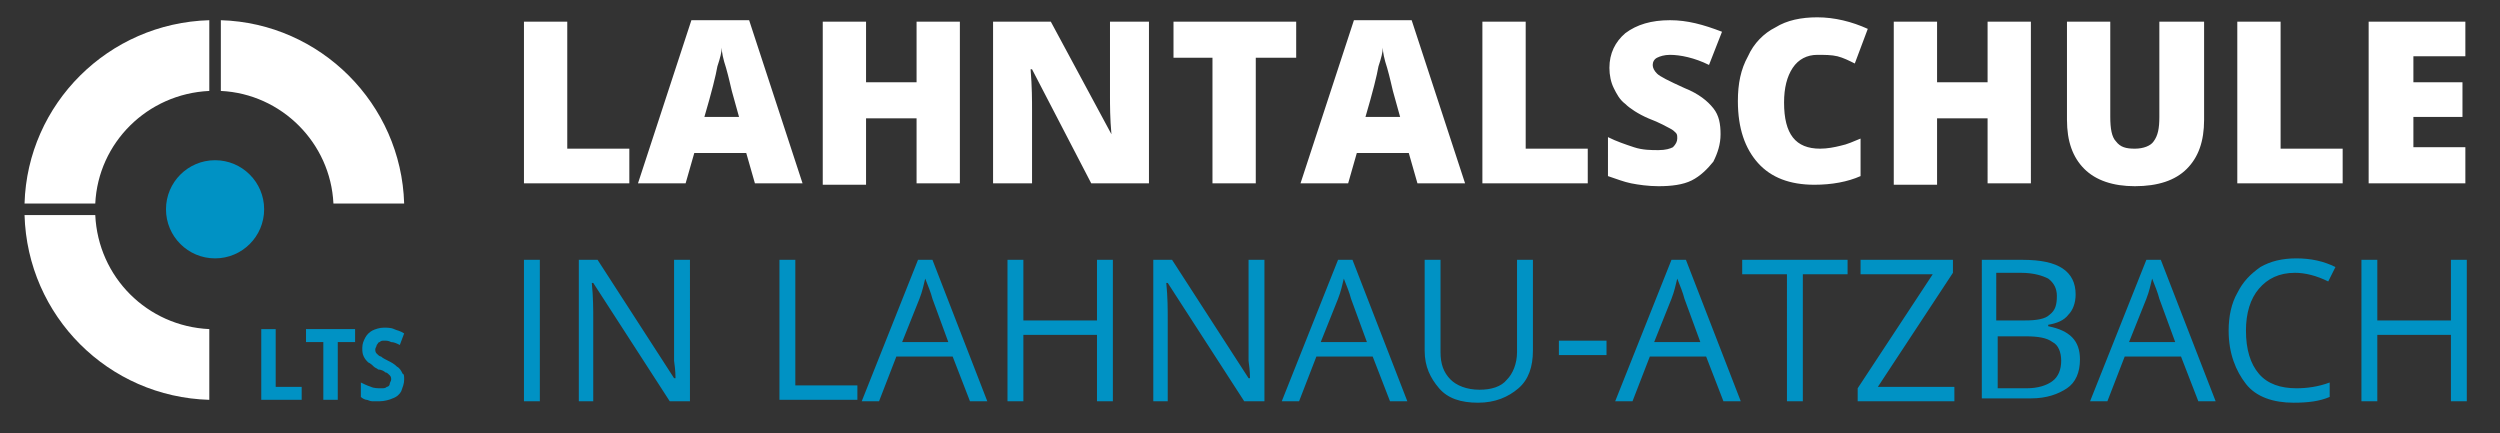
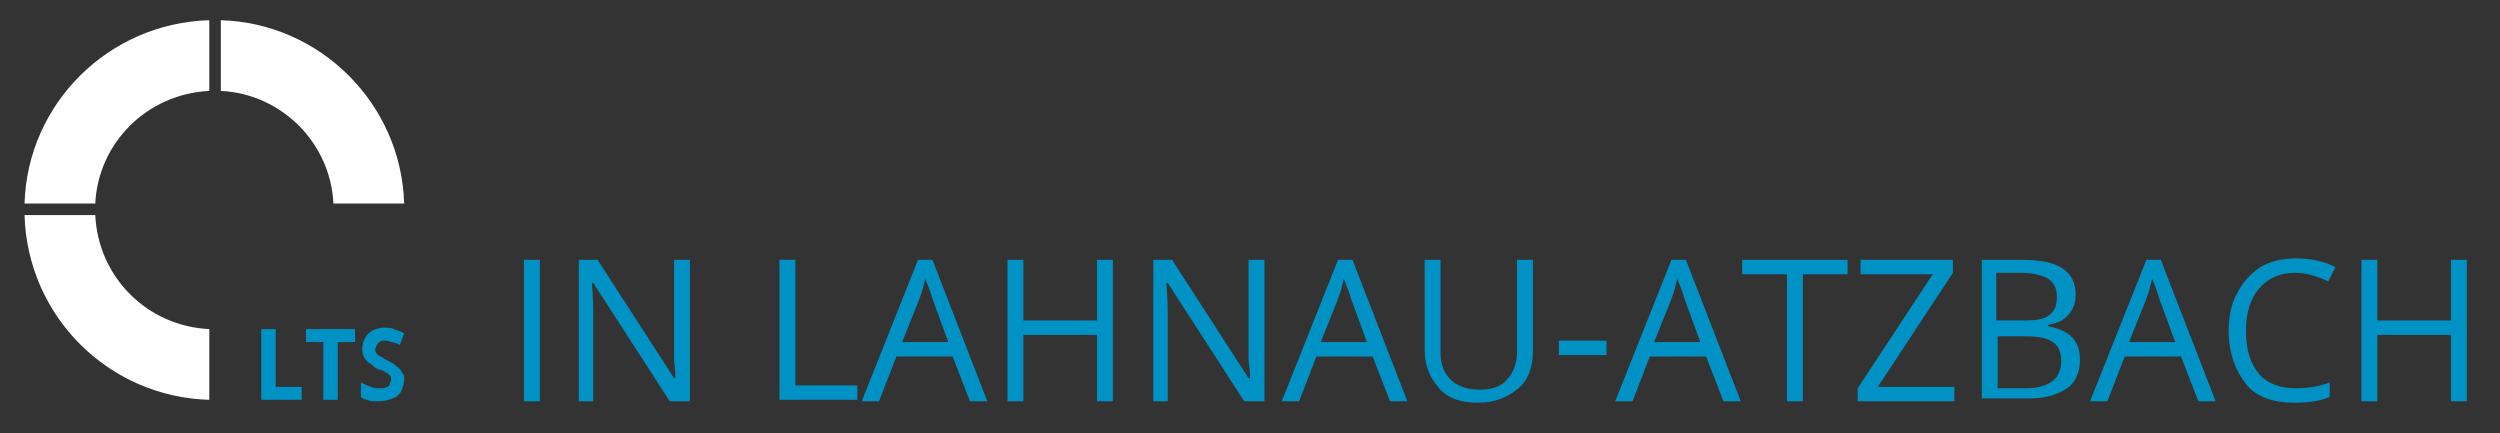
<svg xmlns="http://www.w3.org/2000/svg" version="1.1" id="Ebene_1" x="0px" y="0px" viewBox="0 0 173.2 30" style="enable-background:new 0 0 173.2 30;" xml:space="preserve">
  <rect x="0" y="0" width="173.2" height="30" fill="#333333" stroke="none" />
  <style type="text/css">
	.st0{fill:none;}
	.st1{fill:#FFFFFF;}
	.st2{fill:#0092C4;}
</style>
-   <rect x="1.6" y="1.4" class="st0" width="26.5" height="26.3" />
  <path class="st1" d="M14.5,27.7c-7-0.2-12.6-5.8-12.8-12.8h4.9c0.2,4.3,3.6,7.7,7.9,7.9V27.7z M6.6,14.1c0.2-4.2,3.6-7.6,7.9-7.8  V1.4C7.5,1.6,1.9,7.2,1.7,14.1H6.6z M15.3,6.3c4.2,0.2,7.6,3.6,7.8,7.8H28C27.8,7.2,22.2,1.6,15.3,1.4V6.3z" />
  <path class="st2" d="M18.1,27.7v-4.9h1v4h1.8v0.9H18.1z M23.4,27.7h-1v-4h-1.2v-0.9h3.4v0.9h-1.2V27.7z M28,26.3  c0,0.3-0.1,0.5-0.2,0.8c-0.1,0.2-0.3,0.4-0.6,0.5c-0.2,0.1-0.6,0.2-0.9,0.2c-0.2,0-0.3,0-0.5,0c-0.2,0-0.3-0.1-0.4-0.1  c-0.1,0-0.3-0.1-0.4-0.2v-1c0.2,0.1,0.4,0.2,0.7,0.3c0.2,0.1,0.5,0.1,0.7,0.1c0.2,0,0.3,0,0.4-0.1c0.1,0,0.2-0.1,0.2-0.2  c0-0.1,0.1-0.2,0.1-0.3c0-0.1,0-0.2-0.1-0.3s-0.2-0.2-0.3-0.2c-0.1-0.1-0.3-0.2-0.5-0.2c-0.1-0.1-0.2-0.1-0.3-0.2  c-0.1-0.1-0.2-0.2-0.4-0.3c-0.1-0.1-0.2-0.2-0.3-0.4c-0.1-0.2-0.1-0.4-0.1-0.6c0-0.3,0.1-0.5,0.2-0.7c0.1-0.2,0.3-0.4,0.5-0.5  c0.2-0.1,0.5-0.2,0.8-0.2c0.2,0,0.5,0,0.7,0.1c0.2,0.1,0.4,0.1,0.7,0.3l-0.3,0.8c-0.2-0.1-0.4-0.2-0.6-0.2c-0.2-0.1-0.3-0.1-0.5-0.1  c-0.1,0-0.2,0-0.3,0.1c-0.1,0-0.1,0.1-0.2,0.2c0,0.1-0.1,0.2-0.1,0.3c0,0.1,0,0.2,0.1,0.3c0.1,0.1,0.2,0.2,0.3,0.2  c0.1,0.1,0.3,0.2,0.5,0.3c0.2,0.1,0.4,0.2,0.6,0.4c0.2,0.1,0.3,0.3,0.4,0.5C28,25.9,28,26.1,28,26.3z" />
-   <ellipse class="st2" cx="14.9" cy="14.5" rx="3.4" ry="3.4" />
  <path class="st2" d="M36.3,27.8V18h1.1v9.8H36.3z M47.7,27.8h-1.3l-5.3-8.2H41c0.1,1,0.1,1.8,0.1,2.6v5.6h-1V18h1.3l5.3,8.2h0.1  c0-0.1,0-0.5-0.1-1.2c0-0.7,0-1.1,0-1.4V18h1.1V27.8z M54,27.8V18h1.1v8.7h4.3v1H54z M67.2,27.8L66,24.7h-3.9l-1.2,3.1h-1.2l3.9-9.8  h1l3.8,9.8H67.2z M65.7,23.7l-1.1-3c-0.1-0.4-0.3-0.9-0.5-1.4c-0.1,0.4-0.2,0.9-0.4,1.4l-1.2,3H65.7z M77.2,27.8H76v-4.6h-5.1v4.6  h-1.1V18h1.1v4.2H76V18h1.1V27.8z M87.5,27.8h-1.3l-5.3-8.2h-0.1c0.1,1,0.1,1.8,0.1,2.6v5.6h-1V18h1.3l5.3,8.2h0.1  c0-0.1,0-0.5-0.1-1.2c0-0.7,0-1.1,0-1.4V18h1.1V27.8z M96.3,27.8l-1.2-3.1h-3.9L90,27.8h-1.2l3.9-9.8h1l3.8,9.8H96.3z M94.7,23.7  l-1.1-3c-0.1-0.4-0.3-0.9-0.5-1.4c-0.1,0.4-0.2,0.9-0.4,1.4l-1.2,3H94.7z M106.2,18v6.3c0,1.1-0.3,2-1,2.6c-0.7,0.6-1.6,1-2.8,1  c-1.2,0-2.1-0.3-2.7-1s-1-1.5-1-2.6V18h1.1v6.4c0,0.8,0.2,1.4,0.7,1.9c0.4,0.4,1.1,0.7,2,0.7c0.8,0,1.5-0.2,1.9-0.7  c0.4-0.4,0.7-1.1,0.7-1.9V18H106.2z M108,24.6v-1h3.3v1H108z M119.4,27.8l-1.2-3.1h-3.9l-1.2,3.1h-1.2l3.9-9.8h1l3.8,9.8H119.4z   M117.8,23.7l-1.1-3c-0.1-0.4-0.3-0.9-0.5-1.4c-0.1,0.4-0.2,0.9-0.4,1.4l-1.2,3H117.8z M124.9,27.8h-1.1V19h-3.1v-1h7.3v1h-3.1V27.8  z M135.4,27.8h-6.7v-0.9l5.2-7.9h-5v-1h6.4v0.9l-5.2,7.9h5.3V27.8z M137.3,18h2.8c1.3,0,2.2,0.2,2.8,0.6c0.6,0.4,0.9,1,0.9,1.8  c0,0.6-0.2,1.1-0.5,1.4c-0.3,0.4-0.8,0.6-1.4,0.7v0.1c1.5,0.3,2.2,1,2.2,2.3c0,0.9-0.3,1.6-0.9,2s-1.4,0.7-2.5,0.7h-3.4V18z   M138.4,22.2h1.9c0.8,0,1.4-0.1,1.7-0.4c0.4-0.3,0.5-0.7,0.5-1.3c0-0.5-0.2-0.9-0.6-1.2c-0.4-0.2-1-0.4-1.9-0.4h-1.7V22.2z   M138.4,23.2v3.7h2c0.8,0,1.4-0.2,1.8-0.5c0.4-0.3,0.6-0.8,0.6-1.4c0-0.6-0.2-1.1-0.6-1.3c-0.4-0.3-1-0.4-1.9-0.4H138.4z   M152.3,27.8l-1.2-3.1h-3.9l-1.2,3.1h-1.2l3.9-9.8h1l3.8,9.8H152.3z M150.7,23.7l-1.1-3c-0.1-0.4-0.3-0.9-0.5-1.4  c-0.1,0.4-0.2,0.9-0.4,1.4l-1.2,3H150.7z M159,18.9c-1.1,0-1.9,0.4-2.5,1.1c-0.6,0.7-0.9,1.7-0.9,2.9c0,1.3,0.3,2.3,0.9,3  c0.6,0.7,1.5,1,2.6,1c0.7,0,1.5-0.1,2.3-0.4v1c-0.7,0.3-1.5,0.4-2.5,0.4c-1.4,0-2.6-0.4-3.3-1.3s-1.2-2.1-1.2-3.7  c0-1,0.2-1.9,0.6-2.6c0.4-0.8,0.9-1.3,1.6-1.8c0.7-0.4,1.5-0.6,2.5-0.6c1,0,1.9,0.2,2.7,0.6l-0.5,1C160.5,19.1,159.7,18.9,159,18.9z   M170.9,27.8h-1.1v-4.6h-5.1v4.6h-1.1V18h1.1v4.2h5.1V18h1.1V27.8z" />
-   <path class="st1" d="M36.3,12.7V1.5h3v8.8h4.3v2.4H36.3z M52.3,12.7l-0.6-2.1h-3.6l-0.6,2.1h-3.3l3.7-11.3h4l3.7,11.3H52.3z   M51.2,8.1l-0.5-1.8c-0.1-0.4-0.2-0.9-0.4-1.6C50.1,4.1,50,3.6,50,3.3c0,0.3-0.1,0.7-0.3,1.3c-0.1,0.6-0.4,1.8-0.9,3.5H51.2z   M66.5,12.7h-3V8.2h-3.5v4.6h-3V1.5h3v4.2h3.5V1.5h3V12.7z M79.6,12.7h-4l-4.1-7.9h-0.1c0.1,1.2,0.1,2.2,0.1,2.8v5.1h-2.7V1.5h4  L77,9.3h0c-0.1-1.1-0.1-2-0.1-2.7V1.5h2.7V12.7z M87,12.7h-3V4h-2.7V1.5h8.5V4H87V12.7z M98.2,12.7l-0.6-2.1H94l-0.6,2.1h-3.3  l3.7-11.3h4l3.7,11.3H98.2z M97,8.1l-0.5-1.8c-0.1-0.4-0.2-0.9-0.4-1.6c-0.2-0.6-0.3-1.1-0.3-1.4c0,0.3-0.1,0.7-0.3,1.3  c-0.1,0.6-0.4,1.8-0.9,3.5H97z M102.7,12.7V1.5h3v8.8h4.3v2.4H102.7z M119.2,9.3c0,0.7-0.2,1.3-0.5,1.9c-0.4,0.5-0.9,1-1.5,1.3  s-1.4,0.4-2.3,0.4c-0.7,0-1.4-0.1-1.9-0.2c-0.5-0.1-1-0.3-1.6-0.5V9.5c0.6,0.3,1.2,0.5,1.8,0.7c0.6,0.2,1.2,0.2,1.7,0.2  c0.5,0,0.8-0.1,1-0.2c0.2-0.2,0.3-0.4,0.3-0.6c0-0.2,0-0.3-0.1-0.4c-0.1-0.1-0.2-0.2-0.4-0.3s-0.7-0.4-1.5-0.7  c-0.7-0.3-1.3-0.7-1.6-1c-0.4-0.3-0.6-0.7-0.8-1.1c-0.2-0.4-0.3-0.9-0.3-1.4c0-1,0.4-1.8,1.1-2.4c0.8-0.6,1.8-0.9,3.1-0.9  c1.2,0,2.3,0.3,3.6,0.8l-0.9,2.3c-1-0.5-2-0.7-2.7-0.7c-0.4,0-0.7,0.1-0.9,0.2s-0.3,0.3-0.3,0.5c0,0.2,0.1,0.4,0.3,0.6  c0.2,0.2,0.8,0.5,1.9,1c1,0.4,1.6,0.9,2,1.4S119.2,8.6,119.2,9.3z M125.9,3.8c-0.7,0-1.3,0.3-1.7,0.9s-0.6,1.4-0.6,2.4  c0,2.2,0.8,3.2,2.5,3.2c0.5,0,1-0.1,1.4-0.2c0.5-0.1,0.9-0.3,1.4-0.5v2.6c-0.9,0.4-2,0.6-3.2,0.6c-1.7,0-3-0.5-3.9-1.5  c-0.9-1-1.4-2.4-1.4-4.3c0-1.2,0.2-2.2,0.7-3.1c0.4-0.9,1.1-1.6,1.9-2c0.8-0.5,1.8-0.7,2.9-0.7c1.2,0,2.4,0.3,3.5,0.8l-0.9,2.4  c-0.4-0.2-0.8-0.4-1.2-0.5S126.4,3.8,125.9,3.8z M140.7,12.7h-3V8.2h-3.5v4.6h-3V1.5h3v4.2h3.5V1.5h3V12.7z M152.7,1.5v6.8  c0,1.5-0.4,2.6-1.2,3.4c-0.8,0.8-2,1.2-3.6,1.2c-1.5,0-2.7-0.4-3.5-1.2c-0.8-0.8-1.2-1.9-1.2-3.4V1.5h3v6.6c0,0.8,0.1,1.4,0.4,1.7  c0.3,0.4,0.7,0.5,1.3,0.5c0.6,0,1.1-0.2,1.3-0.5c0.3-0.4,0.4-0.9,0.4-1.7V1.5H152.7z M155,12.7V1.5h3v8.8h4.3v2.4H155z M170.8,12.7  h-6.7V1.5h6.7v2.4h-3.6v1.8h3.4v2.4h-3.4v2.1h3.6V12.7z" />
</svg>